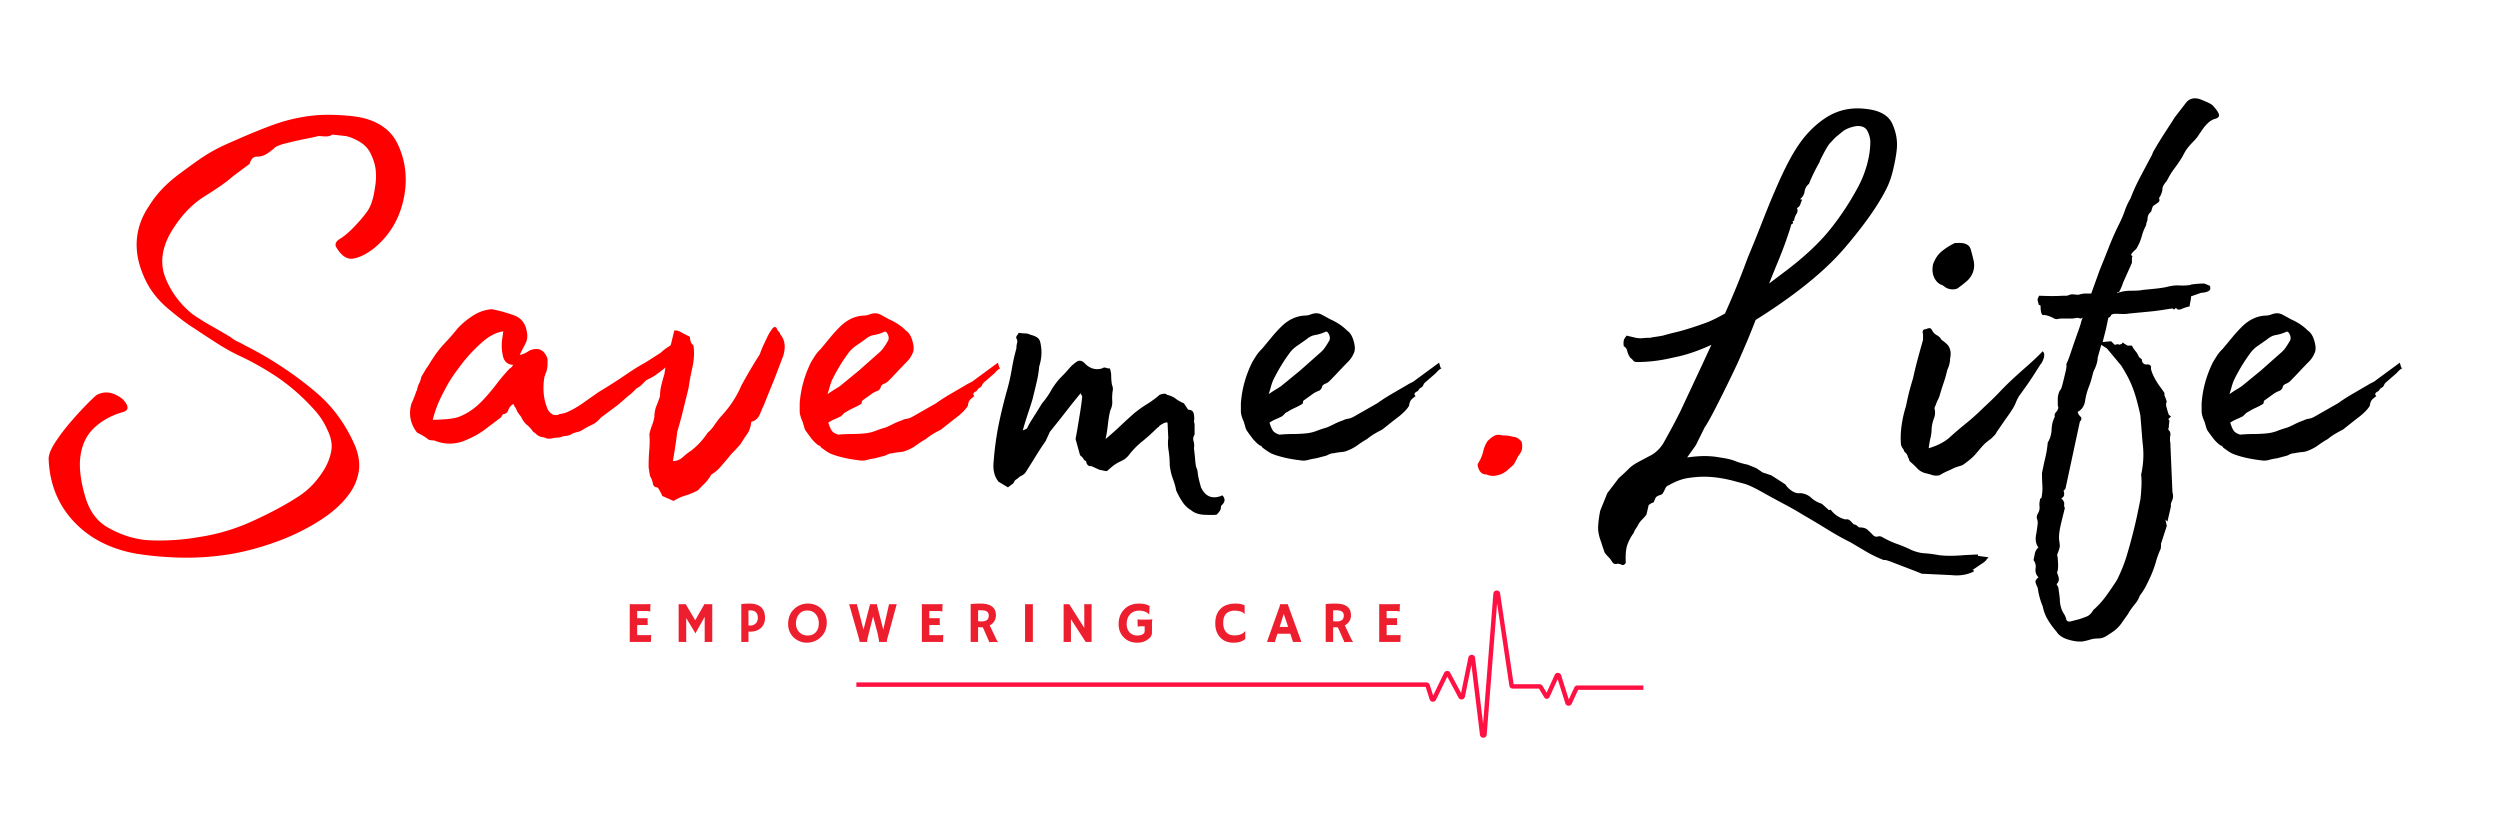
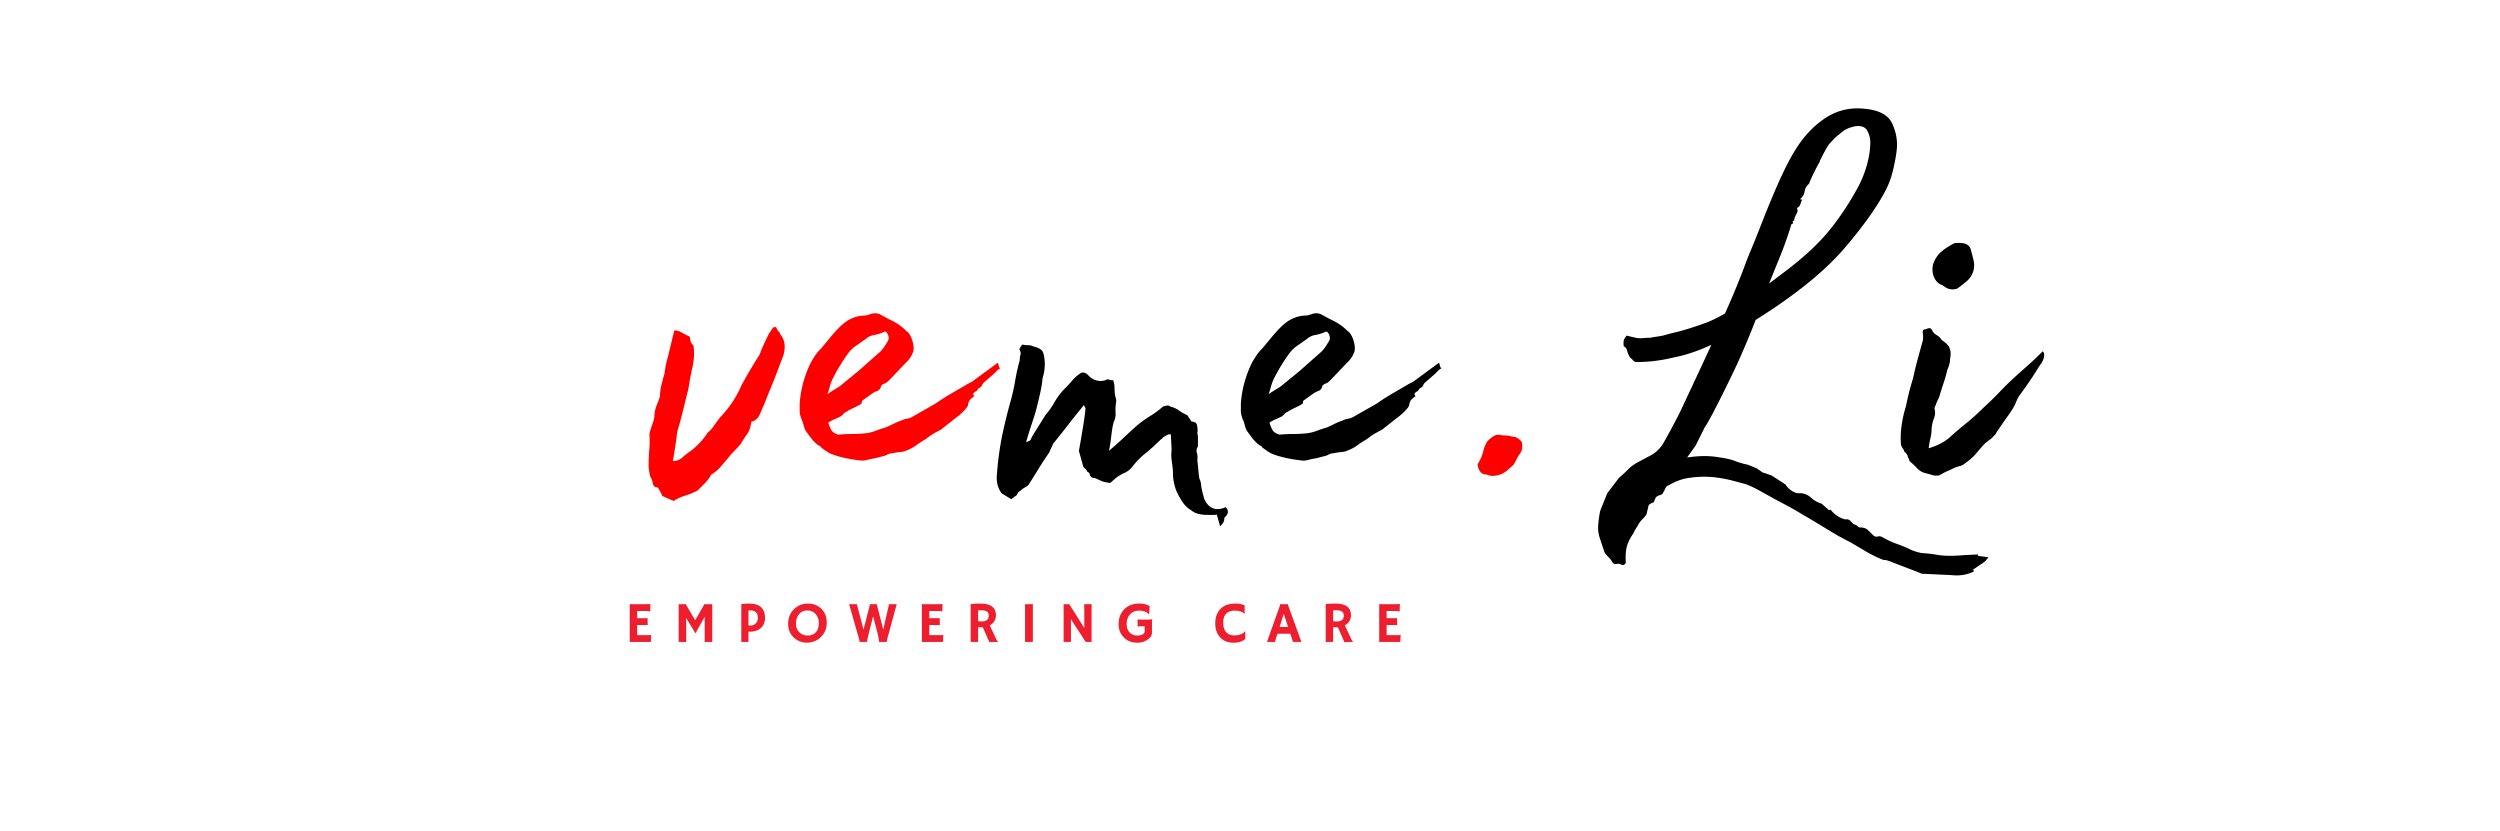
<svg xmlns="http://www.w3.org/2000/svg" width="304.5" height="101.25" style="max-height:500px" version="1.0" viewBox="41.25 136.5 304.5 101.25">
  <defs>
    <clipPath id="a">
-       <path d="M145.555 208.375h95.86v18h-95.86Zm0 0" />
-     </clipPath>
+       </clipPath>
  </defs>
  <path fill="#fff" d="M-37.5-37.5h450v450h-450z" />
  <path fill="#fff" d="M-37.5-37.5h450v450h-450z" />
-   <path fill="red" d="M89.799 154.283q1.388 3.127.562 6.688-.832 3.562-3.61 5.812-1.392 1.05-2.515 1.219-1.127.174-2.078-1.469-.176-.528.469-.922.654-.387 1.531-1.25 1.202-1.217 1.86-2.172.655-.95.906-2.875a7.4 7.4 0 0 0 .093-2.03q-.093-.998-.609-2.048-.44-.951-1.438-1.515-.984-.562-1.687-.657l-1.563-.171c-.23.18-.562.25-1 .218-.43-.03-.64-.047-.64-.047a42 42 0 0 1-1.656.36c-.868.168-1.688.355-2.47.562q-1.17.3-1.359.64a7 7 0 0 0-.421.313 9 9 0 0 1-.438.297q-.516.345-1.219.344-.611.001-.859.875l-2.094 1.563q-.953.878-3.39 2.39c-1.618 1.012-3 2.5-4.157 4.469q-1.657 2.954-.578 5.562a10.8 10.8 0 0 0 3.266 4.329q1.124.783 2.297 1.437 1.17.658 2.312 1.344.422.345.89.562.482.222.923.485a42 42 0 0 1 4.64 2.703 42 42 0 0 1 4.22 3.203q2.953 2.596 4.593 6.5.608 1.652.344 3.047a6.3 6.3 0 0 1-1.125 2.594c-.868 1.218-2.11 2.332-3.735 3.343a26.7 26.7 0 0 1-5.328 2.563c-1.937.695-3.836 1.191-5.687 1.484q-2.785.436-5.61.39a41 41 0 0 1-5.594-.484q-4.77-.86-7.64-3.953-2.86-3.082-3.031-7.593 0-.785.812-2.032a24 24 0 0 1 1.953-2.562 43 43 0 0 1 2.047-2.219q.905-.904 1.094-1c.687-.344 1.379-.367 2.078-.078q1.044.422 1.469 1.172.435.737-.344 1-2.174.596-3.656 2.031c-.98.961-1.528 2.273-1.64 3.953q-.083 1.904.655 4.375.734 2.484 2.563 3.61 2.513 1.481 5.125 1.656 1.466.077 2.984-.016 1.53-.081 3-.344a24.3 24.3 0 0 0 6.766-2q3.218-1.47 5.469-2.937c1.218-.762 2.257-1.836 3.125-3.219q.7-1.125.921-2.344.219-1.217-.484-2.609a8.4 8.4 0 0 0-1.39-2.203 24 24 0 0 0-1.813-1.875 23.8 23.8 0 0 0-3.656-2.813 35 35 0 0 0-4.078-2.218q-1.394-.685-2.735-1.563-1.346-.873-2.64-1.734-1.143-.703-3.094-2.344-1.958-1.654-2.906-3.828-2.08-4.688.609-8.672.702-1.124 1.562-2.031a16 16 0 0 1 1.907-1.703 96 96 0 0 1 2.687-1.953q1.312-.905 2.781-1.61 3.827-1.734 6.22-2.594a20.8 20.8 0 0 1 5.077-1.14q1.996-.17 4.47.094 2.466.251 4.03 1.468 1.045.785 1.657 2.172M124.519 178.94a8.3 8.3 0 0 1-1.563 1.78 22 22 0 0 1-1.828 1.438q-.346.251-.734.438-.393.174-.563.343l-.437.438q-.27.252-.61.422l-.437.437q-.346.344-.516.438l-1.297 1.125-2.093 1.562q-.516.611-1.079.875-.562.253-1.265.688c-.23.117-.434.187-.61.219a2.6 2.6 0 0 0-.609.218q-.082.08-.39.172c-.2.055-.356.078-.47.078q-.094 0-.359.094a1.3 1.3 0 0 1-.422.094q-.27 0-.75.094-.469.079-.734-.016-.082-.077-.39-.125a1.5 1.5 0 0 1-.47-.14 1.1 1.1 0 0 1-.343-.25 1.5 1.5 0 0 0-.36-.266 3.8 3.8 0 0 0-.78-.86q-.423-.358-.688-.968c-.23-.282-.375-.477-.438-.594q-.08-.187-.25-.531a.45.45 0 0 1-.14-.204.7.7 0 0 0-.125-.234q-.44.27-.61.75-.175.47-.61.469a1.2 1.2 0 0 0-.187.265.57.57 0 0 1-.25.266q-.785.595-1.78 1.344a10 10 0 0 1-2.032 1.172q-2.098 1.029-4.172.172-.44 0-.687-.094-.362-.342-1.391-.86-1.22-1.56-.703-3.484.433-.951.61-1.562.093-.078.093-.172.075-.421.25-.766c.125-.238.21-.504.266-.797l.609-1.031q.263-.357.437-.656.17-.296.25-.39.703-1.125 1.516-1.985a31 31 0 0 0 1.61-1.844 9.3 9.3 0 0 1 1.859-1.547 4.9 4.9 0 0 1 2.312-.797q1.388.27 2.688.75 1.311.47 1.562 1.953.187.86-.172 1.516-.346.657-.687 1.344.516-.077 1.031-.422.528-.358 1.313-.266.779.253 1.047 1.203v.578q0 .563-.188 1.079a.28.28 0 0 0-.078.187q0 .082-.094.25a7.4 7.4 0 0 0-.125 1.828q.046.957.39 1.906.172.612.782.954.264.081.61 0 .17-.093.421-.125a3.5 3.5 0 0 0 .532-.141q1.044-.434 2.078-1.172 1.043-.733 1.922-1.344a84 84 0 0 0 1.812-1.125 62 62 0 0 0 1.828-1.218 33 33 0 0 1 1.516-.954q.482-.263.953-.562.48-.312 1.437-.922.436-.42 1-.766.563-.357 1.172-.703l.25.172Zm-21.188 2.437c.063 0 .149-.07.266-.219l.172-.219h-.094q-.955-.092-1.172-1.093a5.7 5.7 0 0 1-.094-1.985c.094-.664.14-1 .14-1q-1.298.174-2.655 1.39a19 19 0 0 0-2.39 2.563q-1.032 1.348-1.548 2.204c-.406.699-.789 1.421-1.14 2.171q-.518 1.125-.86 2.438.685.001 1.735-.078c.695-.063 1.25-.18 1.656-.36.976-.406 1.898-1.07 2.765-2a24 24 0 0 0 1.61-1.906q.654-.874 1.61-1.906m0 0" />
  <path fill="red" d="m123.299 197.518-1.39-.61q0-.082-.267-.562-.25-.486-.343-.485-.439-.002-.532-.484a2.5 2.5 0 0 0-.343-.89 21 21 0 0 1-.125-.75 3 3 0 0 1-.047-.391c0-.688.023-1.368.078-2.032a11.3 11.3 0 0 0 .016-1.953 8 8 0 0 1 .343-1.125 5 5 0 0 0 .266-.968q-.001-.685.25-1.329.263-.655.437-1.187-.002-.685.172-1.375.172-.703.36-1.313.074-.514.156-.984.091-.482.266-1.094l.78-3.218q.36-.076.876.218.515.299.953.485.093.08.094.25c0 .117.023.23.078.343 0 .125.113.305.344.532.113.867.07 1.734-.125 2.61q-.299 1.299-.485 2.593c-.23.93-.449 1.812-.656 2.656q-.299 1.253-.719 2.64-.093.88-.234 1.735a63 63 0 0 1-.297 1.828q.703-.002 1.219-.484a8 8 0 0 1 1.047-.813 9.1 9.1 0 0 0 1.984-2.172q.434-.357.781-.875.358-.514.703-.953c1.157-1.218 2.024-2.52 2.61-3.906q.515-.95 1.078-1.906.562-.95 1.172-1.906.17-.528.468-1.172.31-.656.657-1.36.168-.246.343-.515.186-.265.36-.266.168 0 .25.219.091.221.265.39a.5.5 0 0 1 .125.22.6.6 0 0 0 .141.218q.685.956.25 2.437l-1.125 2.954a158 158 0 0 0-1 2.468c-.148.375-.277.68-.39.907q-.176.44-.391.921c-.149.313-.39.559-.735.735a.4.4 0 0 0-.171.047c-.063.023-.094.03-.094.03-.055.587-.211 1.063-.469 1.438q-.394.563-.828 1.266-.347.42-.734.813a8 8 0 0 0-.735.828l-.922 1.078a4.5 4.5 0 0 1-1.172 1q-.347.608-.78 1.047-.44.434-.86.875a8 8 0 0 1-1.531.64 5.5 5.5 0 0 0-1.422.657M162.355 181.986l-1.297 1.125a.84.84 0 0 0-.187.297q-.083.223-.422.39l-.266.345q-.611.27-.25.609-.269.175-.484.39-.222.223-.297.657v.094a3 3 0 0 1-.266.39 6 6 0 0 1-.265.297q-.422.439-1.125.953l-1.64 1.297q-.535.27-.97.531c-.28.168-.57.371-.859.61-.406.23-.789.476-1.14.734a5.1 5.1 0 0 1-1.204.656q-.347.17-.828.203a8 8 0 0 0-.906.141q-.361-.001-.781.25c-.18.063-.383.117-.61.172q-.345.093-.703.187c-.344.051-.68.118-1 .204q-.468.14-.984.046-1.486-.176-2.61-.515a6 6 0 0 1-.953-.344q-.344-.176-1.047-.703-.08-.174-.218-.219a.5.5 0 0 1-.22-.125 4.7 4.7 0 0 1-.733-.734q-.3-.389-.735-1a1.4 1.4 0 0 1-.125-.297c-.031-.094-.101-.344-.219-.75q-.358-.78-.359-1.297v-.953q.189-2.606 1.39-5.031.264-.436.516-.828a4.6 4.6 0 0 1 .625-.735q.594-.702 1.157-1.39.575-.705 1.187-1.313 1.294-1.296 2.86-1.39c.113 0 .242-.008.39-.032q.216-.047.469-.14.703-.248 1.265.062.562.3 1 .547.61.27 1.125.61.53.346.954.78.528.346.78 1.22.265.862.095 1.39-.27.69-.704 1.125-.597.609-1.171 1.219-.563.609-1.172 1.218a1.4 1.4 0 0 1-.485.297q-.299.127-.375.313-.095.422-.437.562a3 3 0 0 0-.61.297l-1.218.875c-.055.055-.078.125-.078.219a.25.25 0 0 1-.094.203q-.44.269-.922.484-.47.222-.89.485a.9.9 0 0 0-.313.219l-.297.296q-.534.269-.844.391-.298.128-.719.39.245.785.47 1.048.217.252.734.421a20 20 0 0 1 1.703-.078q.826 0 1.687-.093a4.8 4.8 0 0 0 1.172-.297q.563-.217 1.172-.39c.289-.114.61-.259.953-.438q.53-.262 1.047-.438.34-.169.64-.203.311-.047.657-.234l2.875-1.641.25-.172q.608-.435 1.656-1.047 1.043-.608 1.64-.953.264-.169.61-.344.356-.17.438-.265l2.953-2.172.172.61h.046q.048 0 .047.093a1.5 1.5 0 0 0-.36.25c-.116.117-.23.234-.343.36m-19.703.688q-.174.347-.312.828-.128.47-.297 1 .514-.357.859-.563.356-.215.625-.39l2.344-1.922 2.344-2.078a3.5 3.5 0 0 0 .687-.735q.264-.387.516-.828.17-.34-.047-.78-.205-.436-.469-.267a5 5 0 0 1-1.172.36q-.562.081-1.078.515c-.406.293-.805.57-1.187.829a3.9 3.9 0 0 0-.985 1 21.3 21.3 0 0 0-1.828 3.03m0 0" />
-   <path d="M189.455 199.174q-.27.076-1.406.031-1.126-.034-1.719-.562a3.1 3.1 0 0 1-1.047-1 8.7 8.7 0 0 1-.781-1.422q-.096-.611-.406-1.438a6.8 6.8 0 0 1-.375-1.687q0-.878-.141-1.75-.127-.861-.031-1.47l-.094-1.905c-.23-.063-.574.086-1.031.437 0 .055-.032.094-.094.125a.7.7 0 0 0-.172.125 22 22 0 0 1-1.75 1.578 9.7 9.7 0 0 0-1.547 1.547c-.293.406-.64.695-1.047.875a4.8 4.8 0 0 0-1.125.688l-.609.53q-.175 0-.39-.046-.225-.048-.563-.125l-.953-.437q-.44.077-.61-.438c0-.117-.047-.187-.14-.219q-.129-.047-.203-.218a1.1 1.1 0 0 0-.266-.313q-.174-.128-.172-.203l-.531-1.906q.187-.95.437-2.516.265-1.559.36-2.531.076-.076-.188-.516-.783.955-1.437 1.781-.645.833-.985 1.266l-1.312 1.64-.516 1.126a39 39 0 0 0-1.172 1.78q-.562.922-1.172 1.876-.176.339-.515.516-.345.168-.61.437a.79.79 0 0 0-.437.516l-.688.515-1.14-.687c-.524-.637-.719-1.477-.594-2.516a37 37 0 0 1 .594-4.39 62 62 0 0 1 1.047-4.297q.34-1.2.562-2.5.217-1.313.563-2.532c0-.226.023-.441.078-.64a.67.67 0 0 0-.078-.578q-.082-.17.093-.39.171-.216.172-.298c.344.055.614.078.813.078q.31.001.656.172.435.095.781.313.357.22.438.828.263 1.3-.172 2.687c-.055.586-.14 1.153-.266 1.703a44 44 0 0 1-.422 1.766q-.095.535-.625 2.094-.516 1.564-.687 2.25c.289-.113.469-.203.531-.266q.17-.422.563-1.031c.258-.406.676-1.07 1.25-2a10 10 0 0 0 1.125-1.61 8.2 8.2 0 0 1 1.218-1.609q.436-.422.875-.937.437-.529.954-.875.435-.357.953.078c.633.699 1.36.933 2.172.703q.262-.17.484-.078.216.08.469.078.17.423.172.953 0 .516.093 1.031.172.44.078.782-.082.61-.046 1.187.043.562-.204 1.078c-.117.344-.218.906-.312 1.688q-.128 1.17-.297 1.875a34 34 0 0 0 1.813-1.61 83 83 0 0 1 1.656-1.515q.873-.704 1.734-1.22.264-.167.563-.39.311-.216.828-.656c.469-.164.758-.164.875 0q.685.174 1.078.484c.258.2.594.387 1 .563l.516.781c.406 0 .632.18.687.531q.094.516.016.938.077.174.078.484v1.078a.89.89 0 0 0-.125.797q.123.422.047.86.076.61.125 1.172c.031.375.07.734.125 1.078.125.238.195.515.218.828q.046.48.391 1.687.78 1.655 2.438 1.047.169-.174.343.172.171.34 0 .61c0 .062-.117.206-.343.437q0 .169-.047.39-.048.218-.469.657M216.092 181.986l-1.296 1.125a.84.84 0 0 0-.188.297q-.082.223-.422.39l-.265.345q-.613.27-.25.609-.269.175-.485.39-.221.223-.297.657v.094a3 3 0 0 1-.265.39 6 6 0 0 1-.266.297q-.422.439-1.125.953l-1.64 1.297q-.535.27-.97.531c-.28.168-.57.371-.859.61-.406.23-.789.476-1.14.734a5.1 5.1 0 0 1-1.203.656q-.346.17-.829.203a8 8 0 0 0-.906.141q-.361-.001-.781.25c-.18.063-.383.117-.61.172q-.345.093-.703.187c-.343.051-.68.118-1 .204q-.468.14-.984.046-1.487-.176-2.61-.515a6 6 0 0 1-.952-.344q-.345-.176-1.047-.703c-.055-.117-.125-.188-.219-.219a.5.5 0 0 1-.219-.125 4.7 4.7 0 0 1-.734-.734q-.3-.389-.735-1a1.4 1.4 0 0 1-.125-.297q-.044-.141-.218-.75-.36-.78-.36-1.297v-.953q.188-2.606 1.391-5.031.264-.436.516-.828a4.6 4.6 0 0 1 .625-.735q.591-.702 1.156-1.39.576-.705 1.187-1.313 1.296-1.296 2.86-1.39c.113 0 .242-.008.39-.032q.217-.047.47-.14.702-.248 1.265.062.561.3 1 .547.609.27 1.125.61c.351.23.672.491.953.78q.528.346.781 1.22.264.862.094 1.39-.27.69-.703 1.125-.599.609-1.172 1.219-.563.609-1.172 1.218a1.4 1.4 0 0 1-.484.297q-.3.127-.375.313-.096.422-.438.562a3 3 0 0 0-.61.297l-1.218.875c-.055.055-.078.125-.078.219a.25.25 0 0 1-.094.203q-.44.269-.922.484-.469.222-.89.485a.9.9 0 0 0-.313.219l-.297.296q-.532.269-.844.391-.298.128-.718.39.246.785.468 1.048.218.252.735.421a20 20 0 0 1 1.703-.078q.826 0 1.687-.093a4.8 4.8 0 0 0 1.172-.297q.563-.217 1.172-.39.437-.17.953-.438.53-.262 1.047-.438.342-.169.64-.203.312-.047.657-.234l2.875-1.641.25-.172q.608-.435 1.656-1.047 1.044-.608 1.641-.953.264-.169.61-.344.356-.17.437-.265l2.953-2.172.172.61h.047q.047 0 .047.093a1.5 1.5 0 0 0-.36.25c-.117.117-.23.234-.344.36m-19.703.688c-.117.23-.218.508-.312.828q-.128.47-.297 1 .515-.357.86-.563.356-.215.624-.39l2.344-1.922 2.344-2.078a3.5 3.5 0 0 0 .687-.735q.264-.387.516-.828.17-.34-.047-.78-.205-.436-.469-.267a5 5 0 0 1-1.172.36q-.562.081-1.078.515-.61.44-1.187.829a3.9 3.9 0 0 0-.985 1 21.3 21.3 0 0 0-1.828 3.03m0 0" />
+   <path d="M189.455 199.174q-.27.076-1.406.031-1.126-.034-1.719-.562a3.1 3.1 0 0 1-1.047-1 8.7 8.7 0 0 1-.781-1.422a6.8 6.8 0 0 1-.375-1.687q0-.878-.141-1.75-.127-.861-.031-1.47l-.094-1.905c-.23-.063-.574.086-1.031.437 0 .055-.032.094-.094.125a.7.7 0 0 0-.172.125 22 22 0 0 1-1.75 1.578 9.7 9.7 0 0 0-1.547 1.547c-.293.406-.64.695-1.047.875a4.8 4.8 0 0 0-1.125.688l-.609.53q-.175 0-.39-.046-.225-.048-.563-.125l-.953-.437q-.44.077-.61-.438c0-.117-.047-.187-.14-.219q-.129-.047-.203-.218a1.1 1.1 0 0 0-.266-.313q-.174-.128-.172-.203l-.531-1.906q.187-.95.437-2.516.265-1.559.36-2.531.076-.076-.188-.516-.783.955-1.437 1.781-.645.833-.985 1.266l-1.312 1.64-.516 1.126a39 39 0 0 0-1.172 1.78q-.562.922-1.172 1.876-.176.339-.515.516-.345.168-.61.437a.79.79 0 0 0-.437.516l-.688.515-1.14-.687c-.524-.637-.719-1.477-.594-2.516a37 37 0 0 1 .594-4.39 62 62 0 0 1 1.047-4.297q.34-1.2.562-2.5.217-1.313.563-2.532c0-.226.023-.441.078-.64a.67.67 0 0 0-.078-.578q-.082-.17.093-.39.171-.216.172-.298c.344.055.614.078.813.078q.31.001.656.172.435.095.781.313.357.22.438.828.263 1.3-.172 2.687c-.055.586-.14 1.153-.266 1.703a44 44 0 0 1-.422 1.766q-.095.535-.625 2.094-.516 1.564-.687 2.25c.289-.113.469-.203.531-.266q.17-.422.563-1.031c.258-.406.676-1.07 1.25-2a10 10 0 0 0 1.125-1.61 8.2 8.2 0 0 1 1.218-1.609q.436-.422.875-.937.437-.529.954-.875.435-.357.953.078c.633.699 1.36.933 2.172.703q.262-.17.484-.078.216.08.469.078.17.423.172.953 0 .516.093 1.031.172.44.078.782-.082.61-.046 1.187.043.562-.204 1.078c-.117.344-.218.906-.312 1.688q-.128 1.17-.297 1.875a34 34 0 0 0 1.813-1.61 83 83 0 0 1 1.656-1.515q.873-.704 1.734-1.22.264-.167.563-.39.311-.216.828-.656c.469-.164.758-.164.875 0q.685.174 1.078.484c.258.2.594.387 1 .563l.516.781c.406 0 .632.18.687.531q.094.516.016.938.077.174.078.484v1.078a.89.89 0 0 0-.125.797q.123.422.047.86.076.61.125 1.172c.031.375.07.734.125 1.078.125.238.195.515.218.828q.046.48.391 1.687.78 1.655 2.438 1.047.169-.174.343.172.171.34 0 .61c0 .062-.117.206-.343.437q0 .169-.047.39-.048.218-.469.657M216.092 181.986l-1.296 1.125a.84.84 0 0 0-.188.297q-.082.223-.422.39l-.265.345q-.613.27-.25.609-.269.175-.485.39-.221.223-.297.657v.094a3 3 0 0 1-.265.39 6 6 0 0 1-.266.297q-.422.439-1.125.953l-1.64 1.297q-.535.27-.97.531c-.28.168-.57.371-.859.61-.406.23-.789.476-1.14.734a5.1 5.1 0 0 1-1.203.656q-.346.17-.829.203a8 8 0 0 0-.906.141q-.361-.001-.781.25c-.18.063-.383.117-.61.172q-.345.093-.703.187c-.343.051-.68.118-1 .204q-.468.14-.984.046-1.487-.176-2.61-.515a6 6 0 0 1-.952-.344q-.345-.176-1.047-.703c-.055-.117-.125-.188-.219-.219a.5.5 0 0 1-.219-.125 4.7 4.7 0 0 1-.734-.734q-.3-.389-.735-1a1.4 1.4 0 0 1-.125-.297q-.044-.141-.218-.75-.36-.78-.36-1.297v-.953q.188-2.606 1.391-5.031.264-.436.516-.828a4.6 4.6 0 0 1 .625-.735q.591-.702 1.156-1.39.576-.705 1.187-1.313 1.296-1.296 2.86-1.39c.113 0 .242-.008.39-.032q.217-.047.47-.14.702-.248 1.265.062.561.3 1 .547.609.27 1.125.61c.351.23.672.491.953.78q.528.346.781 1.22.264.862.094 1.39-.27.69-.703 1.125-.599.609-1.172 1.219-.563.609-1.172 1.218a1.4 1.4 0 0 1-.484.297q-.3.127-.375.313-.096.422-.438.562a3 3 0 0 0-.61.297l-1.218.875c-.055.055-.078.125-.078.219a.25.25 0 0 1-.094.203q-.44.269-.922.484-.469.222-.89.485a.9.9 0 0 0-.313.219l-.297.296q-.532.269-.844.391-.298.128-.718.39.246.785.468 1.048.218.252.735.421a20 20 0 0 1 1.703-.078q.826 0 1.687-.093a4.8 4.8 0 0 0 1.172-.297q.563-.217 1.172-.39.437-.17.953-.438.53-.262 1.047-.438.342-.169.64-.203.312-.047.657-.234l2.875-1.641.25-.172q.608-.435 1.656-1.047 1.044-.608 1.641-.953.264-.169.61-.344.356-.17.437-.265l2.953-2.172.172.61h.047q.047 0 .047.093a1.5 1.5 0 0 0-.36.25c-.117.117-.23.234-.344.36m-19.703.688c-.117.23-.218.508-.312.828q-.128.47-.297 1 .515-.357.86-.563.356-.215.624-.39l2.344-1.922 2.344-2.078a3.5 3.5 0 0 0 .687-.735q.264-.387.516-.828.17-.34-.047-.78-.205-.436-.469-.267a5 5 0 0 1-1.172.36q-.562.081-1.078.515-.61.44-1.187.829a3.9 3.9 0 0 0-.985 1 21.3 21.3 0 0 0-1.828 3.03m0 0" />
  <path fill="red" d="M222.342 194.299q-.691 0-.953-.61-.27-.596-.094-.765.433-.705.61-1.438a3.7 3.7 0 0 1 .53-1.265q.422-.421.813-.64.389-.218 1-.048.529 0 .734.047.216.033.579.125.515 0 1.03.61.095.434.048.828c-.032.257-.188.562-.47.906q-.437.872-.53 1-.082.123-.61.562a2.8 2.8 0 0 1-1.39.782c-.524.113-.953.082-1.297-.094m0 0" />
  <path d="M283.461 204.377a2.4 2.4 0 0 0-.297.344 1.6 1.6 0 0 1-.39.343l-1.297.875h.172v.172a4.4 4.4 0 0 1-1.36.422c-.43.063-.875.067-1.343.016l-3.641-.172c-.406-.18-.961-.399-1.656-.656q-1.033-.394-1.907-.735-.861-.346-1.03-.265a14 14 0 0 1-2.095-1l-1.984-1.172q-1.394-.69-2.875-1.61-1.47-.909-2.953-1.765a37 37 0 0 0-2.078-1.188q-1.394-.737-2.781-1.515-1.394-.786-2.172-1.032l-1.64-.437q-1.831-.439-3.298-.438-.97-.002-2.047.172-1.077.172-2.297.875c-.18.051-.312.176-.406.375a4 4 0 0 1-.297.578q-.08.17-.39.25-.3.092-.47.266l-.265.61q-.345.092-.61.343l-.265 1.14a5 5 0 0 1-.562.641q-.3.31-.469.657a6 6 0 0 1-.266.422 2.3 2.3 0 0 0-.265.53c-.344.47-.606.962-.781 1.485q-.253.78-.172 2.156-.252.359-.516.22a1.2 1.2 0 0 0-.516-.126q-.44.17-.703-.344a3.3 3.3 0 0 0-.437-.53 3 3 0 0 1-.422-.516l-.61-1.829c-.117-.46-.171-.804-.171-1.03q-.001-.88.25-2.173.168-.439.437-1.093.263-.645.438-1.079l1.39-1.828q.781-.69 1.25-1.172c.32-.312.77-.617 1.344-.906l1.14-.61q.95-.437 1.641-1.468a86 86 0 0 0 2.094-3.906l2.766-5.906 1.047-2.266q-2.08.956-3.907 1.39l-1.218.266a18.2 18.2 0 0 1-3.907.438q-.344.002-.484-.172a1.5 1.5 0 0 0-.375-.36 2.7 2.7 0 0 1-.36-.812.79.79 0 0 0-.421-.578c-.063-.457-.024-.785.125-.985l.218-.312 1.125.266q.435.082.829.046a8 8 0 0 1 .906-.046q.434-.093.734-.125.312-.048.828-.141a32 32 0 0 1 1.61-.422c.257-.062.593-.148 1-.266a43 43 0 0 0 2.64-.875q.92-.339 2.313-1.125 1.558-3.467 2.765-6.78.873-2.075 1.875-4.641a103 103 0 0 1 2.032-4.86q1.043-2.295 1.922-3.687 1.56-2.513 3.734-3.907 2.168-1.387 4.86-1.046 2.512.27 3.202 1.828.703 1.565.532 3.125-.096.954-.407 2.297-.297 1.347-.812 2.39c-.992 2.024-2.7 4.453-5.125 7.297q-3.644 4.254-10.844 8.766c-.355.93-.734 1.87-1.14 2.828q-.612 1.423-.954 2.203-.516 1.125-1.437 3a124 124 0 0 1-1.688 3.344q-.784 1.47-.953 1.64l-1.125 2.266-1.047 1.469c.813-.118 1.52-.172 2.125-.172.614 0 1.239.054 1.875.172.813.113 1.43.257 1.86.437q.655.262 1.515.438l1.047.422.782.53 1.046.345 1.22.78.515.345q.264.434.781.78.514.341 1.047.266.78.077 1.297.563c.344.32.773.566 1.297.734l.875.782q.169-.082.203-.047l.047.047q.701.873 1.75 1.125a.6.6 0 0 1 .593.171l.438.438c.113 0 .226.039.344.125.125.094.21.172.265.234q.703-.001 1 .25.311.264.735.703c.175.164.363.22.562.157a.69.69 0 0 1 .578.093q.95.53 1.813.829.873.311 1.734.734.872.356 1.61.39c.488.032 1.05.102 1.687.22.813.113 1.852.113 3.125 0l1.656-.079v.172Zm-23.953-40.89q.17-.077.125.14-.047.204-.219.203-.002.174-.437 1.438c-.281.843-.64 1.804-1.078 2.875a269 269 0 0 0-1.172 2.89l2.172-1.64q3.293-2.512 5.25-4.938a34 34 0 0 0 3.437-5.219 13.3 13.3 0 0 0 1.078-2.734q.388-1.434.39-2.734c0-.407-.116-.836-.343-1.297q-.346-.704-1.39-.61-.955.174-1.563.594l-.953.781q-.346.363-.703.75-.346.393-1.203 2.125v.078q-.88 1.566-1.313 2.704-.439.344-.531.906c-.055.375-.219.68-.5.906-.063.063-.04.094.078.094q.17 0 .094.078-.094.19-.188.484-.081.299-.422.485.17.346-.046.687-.223.346-.297.781 0 .094-.094.094a.24.24 0 0 0-.172.078m0 0" />
  <path d="M278.164 171.47a1.5 1.5 0 0 0-.484-.296 1.6 1.6 0 0 1-.469-.313c-.523-.57-.695-1.297-.515-2.172.226-.632.554-1.14.984-1.515a7.5 7.5 0 0 1 1.531-1q.075-.077.25-.078h.188q1.37-.093 1.64.78.17.611.344 1.345c.113.492.086.968-.078 1.437q-.27.691-.797 1.125-.517.438-1.11.86a1.65 1.65 0 0 1-1.484-.172m11.72 9.298-.079.078s-.18.277-.531.828a37 37 0 0 1-1.125 1.703q-.612.862-.86 1.203-.269.345-.53 1-.253.658-1.22 1.953l-.953 1.39q-.08.095-.172.266-.08.175-.25.344l-.437.438q-.535.344-.969.812c-.281.32-.57.656-.86 1-.292.352-.726.735-1.296 1.14a1.4 1.4 0 0 1-.61.329c-.23.062-.492.148-.78.266q-.348.186-.829.39a7 7 0 0 0-.906.485q-.535.093-.922-.047a9 9 0 0 0-.813-.22 2.1 2.1 0 0 1-1-.608 9 9 0 0 0-.828-.782.5.5 0 0 1-.14-.25.5.5 0 0 0-.125-.265 1.03 1.03 0 0 0-.438-.688 1.2 1.2 0 0 0-.219-.437 1.4 1.4 0 0 1-.203-.438c-.062-.75-.039-1.531.078-2.344q.17-1.218.532-2.343.17-.855.375-1.688.215-.824.484-1.703.263-1.201.563-2.328.31-1.139.656-2.36v-.687q-.174-.61.344-.61c.113-.062.242-.1.39-.124.145-.032.274.07.39.297q.171.345.563.562.387.222.563.563.264.174.562.437.31.27.391.516.264.533.094 1.312 0 .345-.094.703-.082.346-.25.688a15 15 0 0 1-.438 1.562q-.27.785-.515 1.64a4 4 0 0 1-.235.532q-.127.252-.203.516-.174.344-.172.437a1.82 1.82 0 0 1-.046 1.172 4.8 4.8 0 0 0-.297 1.25q0 .61-.14 1.172c-.087.375-.157.797-.22 1.266.989-.293 1.801-.696 2.438-1.22a48 48 0 0 1 2.172-1.858 28 28 0 0 0 2.078-1.875 39 39 0 0 0 2-1.954 35 35 0 0 1 1.906-1.859c.52-.469 1.055-.945 1.61-1.437a33 33 0 0 0 1.687-1.61q.435.441-.172 1.485m0 0" />
-   <path d="M305.167 158.533q-.532.61-.531.969c0 .23-.086.516-.25.86l-.172.265q.17.345-.14.562-.3.222-.563.391c-.055.055-.137.281-.25.688-.293.242-.438.53-.438.875a1 1 0 0 1-.093.39 1.1 1.1 0 0 0-.079.39c-.242.462-.418.907-.53 1.345q-.177.656-.516 1.265a1.13 1.13 0 0 1-.36.469 2.3 2.3 0 0 0-.422.484q-.002.174.172.172a1 1 0 0 0-.078.438v.422l-1.047 2.343q-.269.785-.531 1.22h-.094q-.081 0-.156.093a.5.5 0 0 0 .25-.047.4.4 0 0 1 .187-.047q.515-.17 1.422-.172.92 0 1.266-.094.779-.074 1.594-.156.825-.094 1.265-.187c.633-.164 1.18-.235 1.64-.203q.704.034 1.235-.047c.164-.063.438-.11.813-.14q.56-.048.922-.048.076.001.687.266.094.002.094.344c0 .293-.383.468-1.14.53l-1.204.423q0 .27-.094.703a5 5 0 0 0-.078.515 6 6 0 0 0-.968.313q-.517.222-.688-.14-.344.362-.344.093-.269 0-1.093.14-.814.129-1.516.204l-2.781.265q-.345.082-1.078.047c-.493-.03-.797-.02-.922.032l-.172.093a.48.48 0 0 1-.344.344l-.266 1.297-.421 1.656 1.03-.094.438.438.344-.078c.063 0 .117.015.172.047q.094.034.187-.047.17.001.204-.125.044-.14.218.031l.438.266h.531q.17.345.422.656.263.3.437.734c.063.055.149.125.266.22.113.085.14.155.078.218q.17.516.61.469.435-.047.53.312-.094.251.25 1 .342.736.829 1.39.48.644.562.813-.081.096.047.406.124.3.219.641-.175.174 0 .781.168.61.25.782c.125.117.211.171.266.171q-.269.345-.344.344l.078.094q.094.081.047.344-.047.27-.047.515l-.078.344c.226.18.312.43.25.75a2.4 2.4 0 0 0 .016.906v.172l.25 5.813c.113.351.097.687-.047 1q-.207.48-.125.656l-.438 1.906-.25-.265.172.78-.703 2.173q0 .609-.078.703a11 11 0 0 0-.563 1.562q-.223.78-.562 1.563-.269.609-.578 1.219c-.2.406-.47.835-.813 1.296a3.1 3.1 0 0 1-.562.985q-.393.481-.75 1.015 0 .078-.047.079c-.024 0-.031.03-.031.093q-.44.61-.829 1.172a4.2 4.2 0 0 1-1 1q-.346.247-.828.547a1.9 1.9 0 0 1-1.078.313c-.293 0-.586.039-.875.125q-.439.14-.953.234-.785.076-1.781-.234-1-.3-1.422-.985a10 10 0 0 1-1.047-1.437 5 5 0 0 1-.61-1.61 8.8 8.8 0 0 1-.609-2.25 4 4 0 0 1-.265-.656q-.082-.3.359-.64a1.19 1.19 0 0 1-.36-1.047c.063-.407-.023-.758-.25-1.047q.075-.347.157-.782c.062-.293.21-.554.453-.78l-.094-.079q-.346-.61-.218-1.36.138-.737.218-1.515 0-.252-.093-.516-.083-.27.093-.609.265-.44.219-.875a2.1 2.1 0 0 1 .047-.781c0-.117.023-.188.078-.219q.094-.033.094-.031a5.7 5.7 0 0 0 .125-1.563 25 25 0 0 1-.047-1.484q.187-.955.39-1.828.218-.862.313-1.906.434-.686.469-1.594.046-.92.39-1.531-.081-.34.141-.563.216-.217.297-.562c-.055-.114-.078-.27-.078-.47v-.562c0-.351.082-.703.25-1.047q.168-.092.344-.828c.125-.488.242-.976.359-1.468q.17-.748.078-.922.169-.248.563-1.422.387-1.172.828-2.39.435-1.218.437-1.391l.172-.438a.17.17 0 0 0-.125.047q-.047.047-.14.047l-.344-.094-.61.094h-1.468l-.516.078-.266-.078a3.3 3.3 0 0 0-1.218-.438q-.439.175-.438-1.125-.08-.093-.172-.093c0 .062-.015.054-.047-.032-.023-.093-.062-.254-.125-.484q-.08-.17.172-.61 1.734.083 2.953 0h.438l.515-.171a5 5 0 0 1 .61.047c.226.023.375.007.437-.047l.516-.094h.875l1.031-2.86q.53-1.293 1.094-2.734c.375-.957.789-1.898 1.25-2.828q.433-.855.703-1.64.264-.78.688-1.485.527-1.389 1.265-2.766.733-1.389 1.344-2.53l.172-.423s.172-.289.515-.875q.528-.874 1.172-1.86c.438-.663.742-1.144.922-1.437l1.469-1.906q.703-.702 1.781-.265 1.09.44 1.266.609.075.002.422.437.356.424.437.688.17.44-.484.61-.644.174-1.328 1.046c-.293.406-.512.727-.657.953q-.222.346-.656.782-.423.44-.687.78-.27.346-.61 1.032a20 20 0 0 1-1.047 1.531c-.28.375-.57.852-.859 1.422m-7.297 20.406-.687-.437-.438 1.562c0 .47-.18 1.047-.531 1.735-.055.242-.125.523-.219.844a9 9 0 0 1-.297.906 8 8 0 0 0-.484 1.781q-.128.91-.906 1.344a1.1 1.1 0 0 0 .343.562q.263.222-.078.64l-1.734 8.08q-.001.092-.266.343.094.093.094.344 0 .262-.094.343-.08.092-.265.266c.125.062.195.117.218.172l.141.265v.516a.3.3 0 0 1 .078.188q-.082.34-.437 1.765-.345 1.437-.25 2.14l.078.61q0 .246-.094.516a9 9 0 0 1-.25.687c.063.063.102.38.125.953q.046.872-.125 1.141-.002 0 .172.516.169.512-.172.875-.082.074.047.25.124.17.125.265l.172 1.297q0 1.123.531 1.906.168.264.25.61.093.358.531.265l1.032-.265q.528-.174.953-.344.434-.174.78-.781a10.4 10.4 0 0 0 1.61-1.781 41 41 0 0 0 1.266-1.86q.78-1.565 1.203-3 .435-1.441.797-2.906.246-.957.469-2l.39-1.906c.063-.524.102-1.032.125-1.532q.047-.737-.031-1.515a11 11 0 0 0 .172-3.906l-.266-3.297q-.44-2.075-.922-3.328c-.312-.844-.789-1.758-1.421-2.75ZM333.11 181.986l-1.296 1.125a.84.84 0 0 0-.188.297q-.082.223-.422.39l-.265.345c-.407.18-.493.382-.25.609q-.269.175-.485.39-.221.223-.297.657v.094a3 3 0 0 1-.265.39 6 6 0 0 1-.266.297q-.421.439-1.125.953l-1.64 1.297q-.534.27-.97.531c-.28.168-.57.371-.859.61-.406.23-.789.476-1.14.734a5.1 5.1 0 0 1-1.203.656q-.346.17-.828.203a8 8 0 0 0-.907.141q-.361-.001-.781.25c-.18.063-.383.117-.61.172q-.345.093-.702.187c-.344.051-.68.118-1 .204q-.47.14-.985.046-1.486-.176-2.61-.515a6 6 0 0 1-.952-.344q-.344-.176-1.047-.703c-.055-.117-.125-.188-.219-.219a.5.5 0 0 1-.219-.125 4.7 4.7 0 0 1-.734-.734q-.3-.389-.734-1a1.4 1.4 0 0 1-.125-.297c-.032-.094-.102-.344-.22-.75q-.357-.78-.359-1.297v-.953q.188-2.606 1.391-5.031.264-.436.516-.828a4.6 4.6 0 0 1 .625-.735q.591-.702 1.156-1.39.576-.705 1.187-1.313 1.296-1.296 2.86-1.39c.113 0 .242-.008.39-.032q.217-.047.47-.14.702-.248 1.265.062.562.3 1 .547.609.27 1.125.61c.351.23.672.491.953.78q.528.346.781 1.22.264.862.094 1.39-.27.69-.703 1.125-.599.609-1.172 1.219-.563.609-1.172 1.218a1.4 1.4 0 0 1-.484.297q-.3.127-.375.313-.096.422-.438.562a3 3 0 0 0-.61.297l-1.218.875c-.055.055-.078.125-.078.219a.25.25 0 0 1-.094.203q-.44.269-.922.484-.469.222-.89.485a.9.9 0 0 0-.313.219l-.297.296q-.533.269-.843.391-.298.128-.72.39.247.785.47 1.048.217.252.734.421a20 20 0 0 1 1.703-.078q.825 0 1.688-.093a4.8 4.8 0 0 0 1.171-.297q.563-.217 1.172-.39.437-.17.953-.438c.352-.176.704-.32 1.047-.438q.342-.169.64-.203.312-.047.657-.234l2.875-1.641.25-.172q.608-.435 1.656-1.047 1.044-.608 1.641-.953.264-.169.61-.344.356-.17.437-.265l2.953-2.172.172.61h.047q.047 0 .047.093a1.5 1.5 0 0 0-.36.25c-.117.117-.23.234-.343.36m-19.703.688c-.117.23-.218.508-.312.828q-.128.47-.297 1 .515-.357.86-.563.356-.215.624-.39l2.344-1.922 2.344-2.078a3.5 3.5 0 0 0 .687-.735q.264-.387.516-.828.17-.34-.047-.78-.205-.436-.469-.267a5 5 0 0 1-1.171.36q-.563.081-1.079.515-.61.44-1.187.829a3.9 3.9 0 0 0-.984 1 21.3 21.3 0 0 0-1.829 3.03m0 0" />
  <g clip-path="url(#a)">
-     <path fill="#f14" d="M221.918 226.355h.008a.41.41 0 0 0 .406-.378l1.262-16 1.496 10.05c.027.2.207.348.41.348h3.2l.64 1.066a.35.35 0 0 0 .328.176.37.37 0 0 0 .312-.21l.997-2.184.933 2.953c.05.16.195.273.371.285a.41.41 0 0 0 .403-.238l.78-1.696h8.09v-.539h-8.175a.41.41 0 0 0-.375.239l-.676 1.468-.933-2.957a.41.41 0 0 0-.372-.285.41.41 0 0 0-.406.238l-.988 2.176-.5-.828a.41.41 0 0 0-.356-.2h-3.16l-1.648-11.07a.41.41 0 0 0-.426-.351.413.413 0 0 0-.398.379l-1.25 15.848-.977-8.028a.41.41 0 0 0-.394-.363.41.41 0 0 0-.422.328l-.887 4.328-1.324-2.472a.42.42 0 0 0-.375-.22.43.43 0 0 0-.367.231l-1.34 2.77-.418-1.313a.42.42 0 0 0-.399-.289h-69.433v.54h69.34l.488 1.53c.05.165.195.274.367.286a.415.415 0 0 0 .402-.23l1.375-2.829 1.375 2.563c.082.156.25.238.426.214a.41.41 0 0 0 .348-.324l.793-3.894 1.039 8.52c.023.21.195.362.41.362" />
-   </g>
+     </g>
  <path fill="#ed1f2f" d="M120.266 213.86a.7.7 0 0 0 .297-.047v.015l-.032.86h-2.578v-4.61c.063 0 .13.008.203.016h.766q.795.001 1.562-.016c-.023.2-.03.469-.03.813v.094a1.8 1.8 0 0 0-.516-.063h-1.079v.875h.813c.25 0 .398-.004.453-.016l.016.86a6 6 0 0 0-.438-.016h-.844v1.235ZM124.831 214.703a8 8 0 0 0-.64-.015h-.281v-4.594h.484q.263.001.375-.016l1.156 1.969 1.125-1.969q.106.017.406.016h.547v4.594h-.28q-.47 0-.642.015v-3.078l-1.125 2.016-1.125-1.86ZM131.54 210.078q.468-.06.984-.062.937.002 1.422.437.482.439.484 1.313c0 .523-.18.937-.531 1.25q-.503.422-1.281.422-.096.001-.204-.016v1.266h-.875Zm1.078.766c-.063 0-.133.008-.204.016v1.812q.106.017.266.016.153 0 .328-.063a1 1 0 0 0 .297-.203c.164-.164.25-.383.25-.656q0-.921-.937-.922M137.918 214.14a2.2 2.2 0 0 1-.5-.718 2.4 2.4 0 0 1-.172-.922q-.001-.497.156-.953.168-.451.484-.781a2.6 2.6 0 0 1 .766-.547 2.4 2.4 0 0 1 1-.203q.95 0 1.594.594.703.644.703 1.734-.002 1.065-.719 1.75-.438.44-1.047.594-.298.093-.703.093a2.2 2.2 0 0 1-.828-.171 2.3 2.3 0 0 1-.734-.47m.28-1.687q0 .33.11.594c.07.18.172.328.297.453.27.274.613.406 1.031.406.407 0 .727-.129.97-.39q.374-.389.374-1.094 0-.654-.36-1.094-.376-.468-1.046-.468-.643 0-1.016.468-.362.458-.36 1.125M146.878 214.703a2.5 2.5 0 0 0-.344-.015h-.61q.014-.03.016-.063v-.062a.4.4 0 0 0-.031-.11 4 4 0 0 0-.063-.265l-1.172-4.094h.532q.311.001.406-.016l.812 3.11.797-3.094h.453q.172.001.36-.016l.797 3.11.703-3.094h.531q.341.001.406-.016l-.984 3.64q-.19.629-.203.75a1 1 0 0 0-.016.157q-.001.035.016.063v.015a2.5 2.5 0 0 0-.344-.015h-.625v-.11c0-.02-.008-.062-.016-.125l-.046-.265-.094-.47-.563-2.14-.547 2.14q-.159.657-.171.75-.018.19 0 .22ZM155.847 213.86a.7.7 0 0 0 .297-.047v.015l-.032.86h-2.578v-4.61c.063 0 .129.008.203.016h.766q.795.001 1.562-.016c-.023.2-.03.469-.03.813v.094a1.8 1.8 0 0 0-.516-.063h-1.079v.875h.813c.25 0 .398-.004.453-.016l.016.86a6 6 0 0 0-.438-.016h-.844v1.235ZM160.96 212.906h-.235q-.11 0-.344-.015v1.797h-.906v-4.61c.32-.039.719-.062 1.187-.062.633 0 1.11.12 1.422.36q.47.345.469 1.077 0 .58-.422.985a1.8 1.8 0 0 1-.328.234l.703 1.484q.2.456.313.532l-.016.03q-.33-.057-1.047 0Zm-.235-2.078c-.117 0-.23.008-.344.016v1.312c.113.024.242.032.39.032.157 0 .286-.008.391-.032q.153-.044.282-.125c.156-.125.234-.304.234-.546 0-.25-.086-.422-.25-.516q-.234-.14-.703-.14M166.1 210.094h.657q.186.001.296-.016v4.61h-.953ZM170.785 214.688c.007-.082.015-.164.015-.25v-4.344h.688l1.828 2.89v-2.656q-.001-.187-.031-.234h.937a3 3 0 0 0-.016.312v4.282h-.718l-1.797-2.766v2.766ZM181.623 211.922q-.064.111-.063.563v1.062q0 .504-.516.844-.515.39-1.265.39-1.05.001-1.672-.671-.61-.622-.61-1.594c0-.688.204-1.258.61-1.719q.685-.78 1.89-.781.812 0 1.282.312l-.063 1.016h-.031q-.11-.201-.469-.344a2.1 2.1 0 0 0-.718-.125q-.363.001-.641.125a1.2 1.2 0 0 0-.469.328q-.408.458-.406 1.172c0 .43.117.774.36 1.031q.358.375.921.375c.414 0 .695-.101.844-.312a.5.5 0 0 0 .062-.234v-.579h-.437c-.242 0-.371.024-.39.063h-.016l-.032-.906c.07.023.332.03.782.03h.406q.389 0 .625-.046ZM191.754 210.016q.638 0 1.094.219v1.062h-.016c-.125-.195-.398-.328-.812-.39a3 3 0 0 0-.453-.032c-.188 0-.375.04-.563.11q-.269.11-.437.296-.329.375-.328 1.079 0 .797.421 1.203.358.328.938.328.654 0 1.062-.281a1 1 0 0 0 .25-.25l.016.015v.953c-.355.305-.828.453-1.422.453q-1.065.001-1.656-.671-.58-.64-.578-1.688c0-.75.21-1.336.64-1.766.414-.425 1.032-.64 1.844-.64M196.519 214.719c-.2-.024-.43-.031-.688-.031h-.266l1.5-4.203q.094-.281.094-.329v-.062h.969v.047q-.001.063.11.344l1.53 4.218a1 1 0 0 0-.171-.015h-.86l-.328-1h-1.562Zm1.625-1.86-.532-1.593-.5 1.594ZM204.205 212.906h-.235q-.11 0-.343-.015v1.797h-.907v-4.61c.32-.039.719-.062 1.188-.062.633 0 1.11.12 1.422.36q.468.345.468 1.077 0 .58-.421.985a1.8 1.8 0 0 1-.329.234l.704 1.484q.2.456.312.532l-.016.03c-.218-.038-.57-.038-1.046 0Zm-.235-2.078c-.117 0-.23.008-.343.016v1.312c.113.024.242.032.39.032.156 0 .285-.008.39-.032q.153-.044.282-.125c.156-.125.234-.304.234-.546 0-.25-.086-.422-.25-.516q-.234-.14-.703-.14M211.549 213.86a.7.7 0 0 0 .297-.047v.015l-.032.86h-2.578v-4.61c.063 0 .13.008.203.016h.766q.795.001 1.563-.016-.034.299-.032.813v.094a1.8 1.8 0 0 0-.515-.063h-1.078v.875h.812q.374.001.453-.016l.016.86a6 6 0 0 0-.438-.016h-.843v1.235Zm0 0" />
</svg>